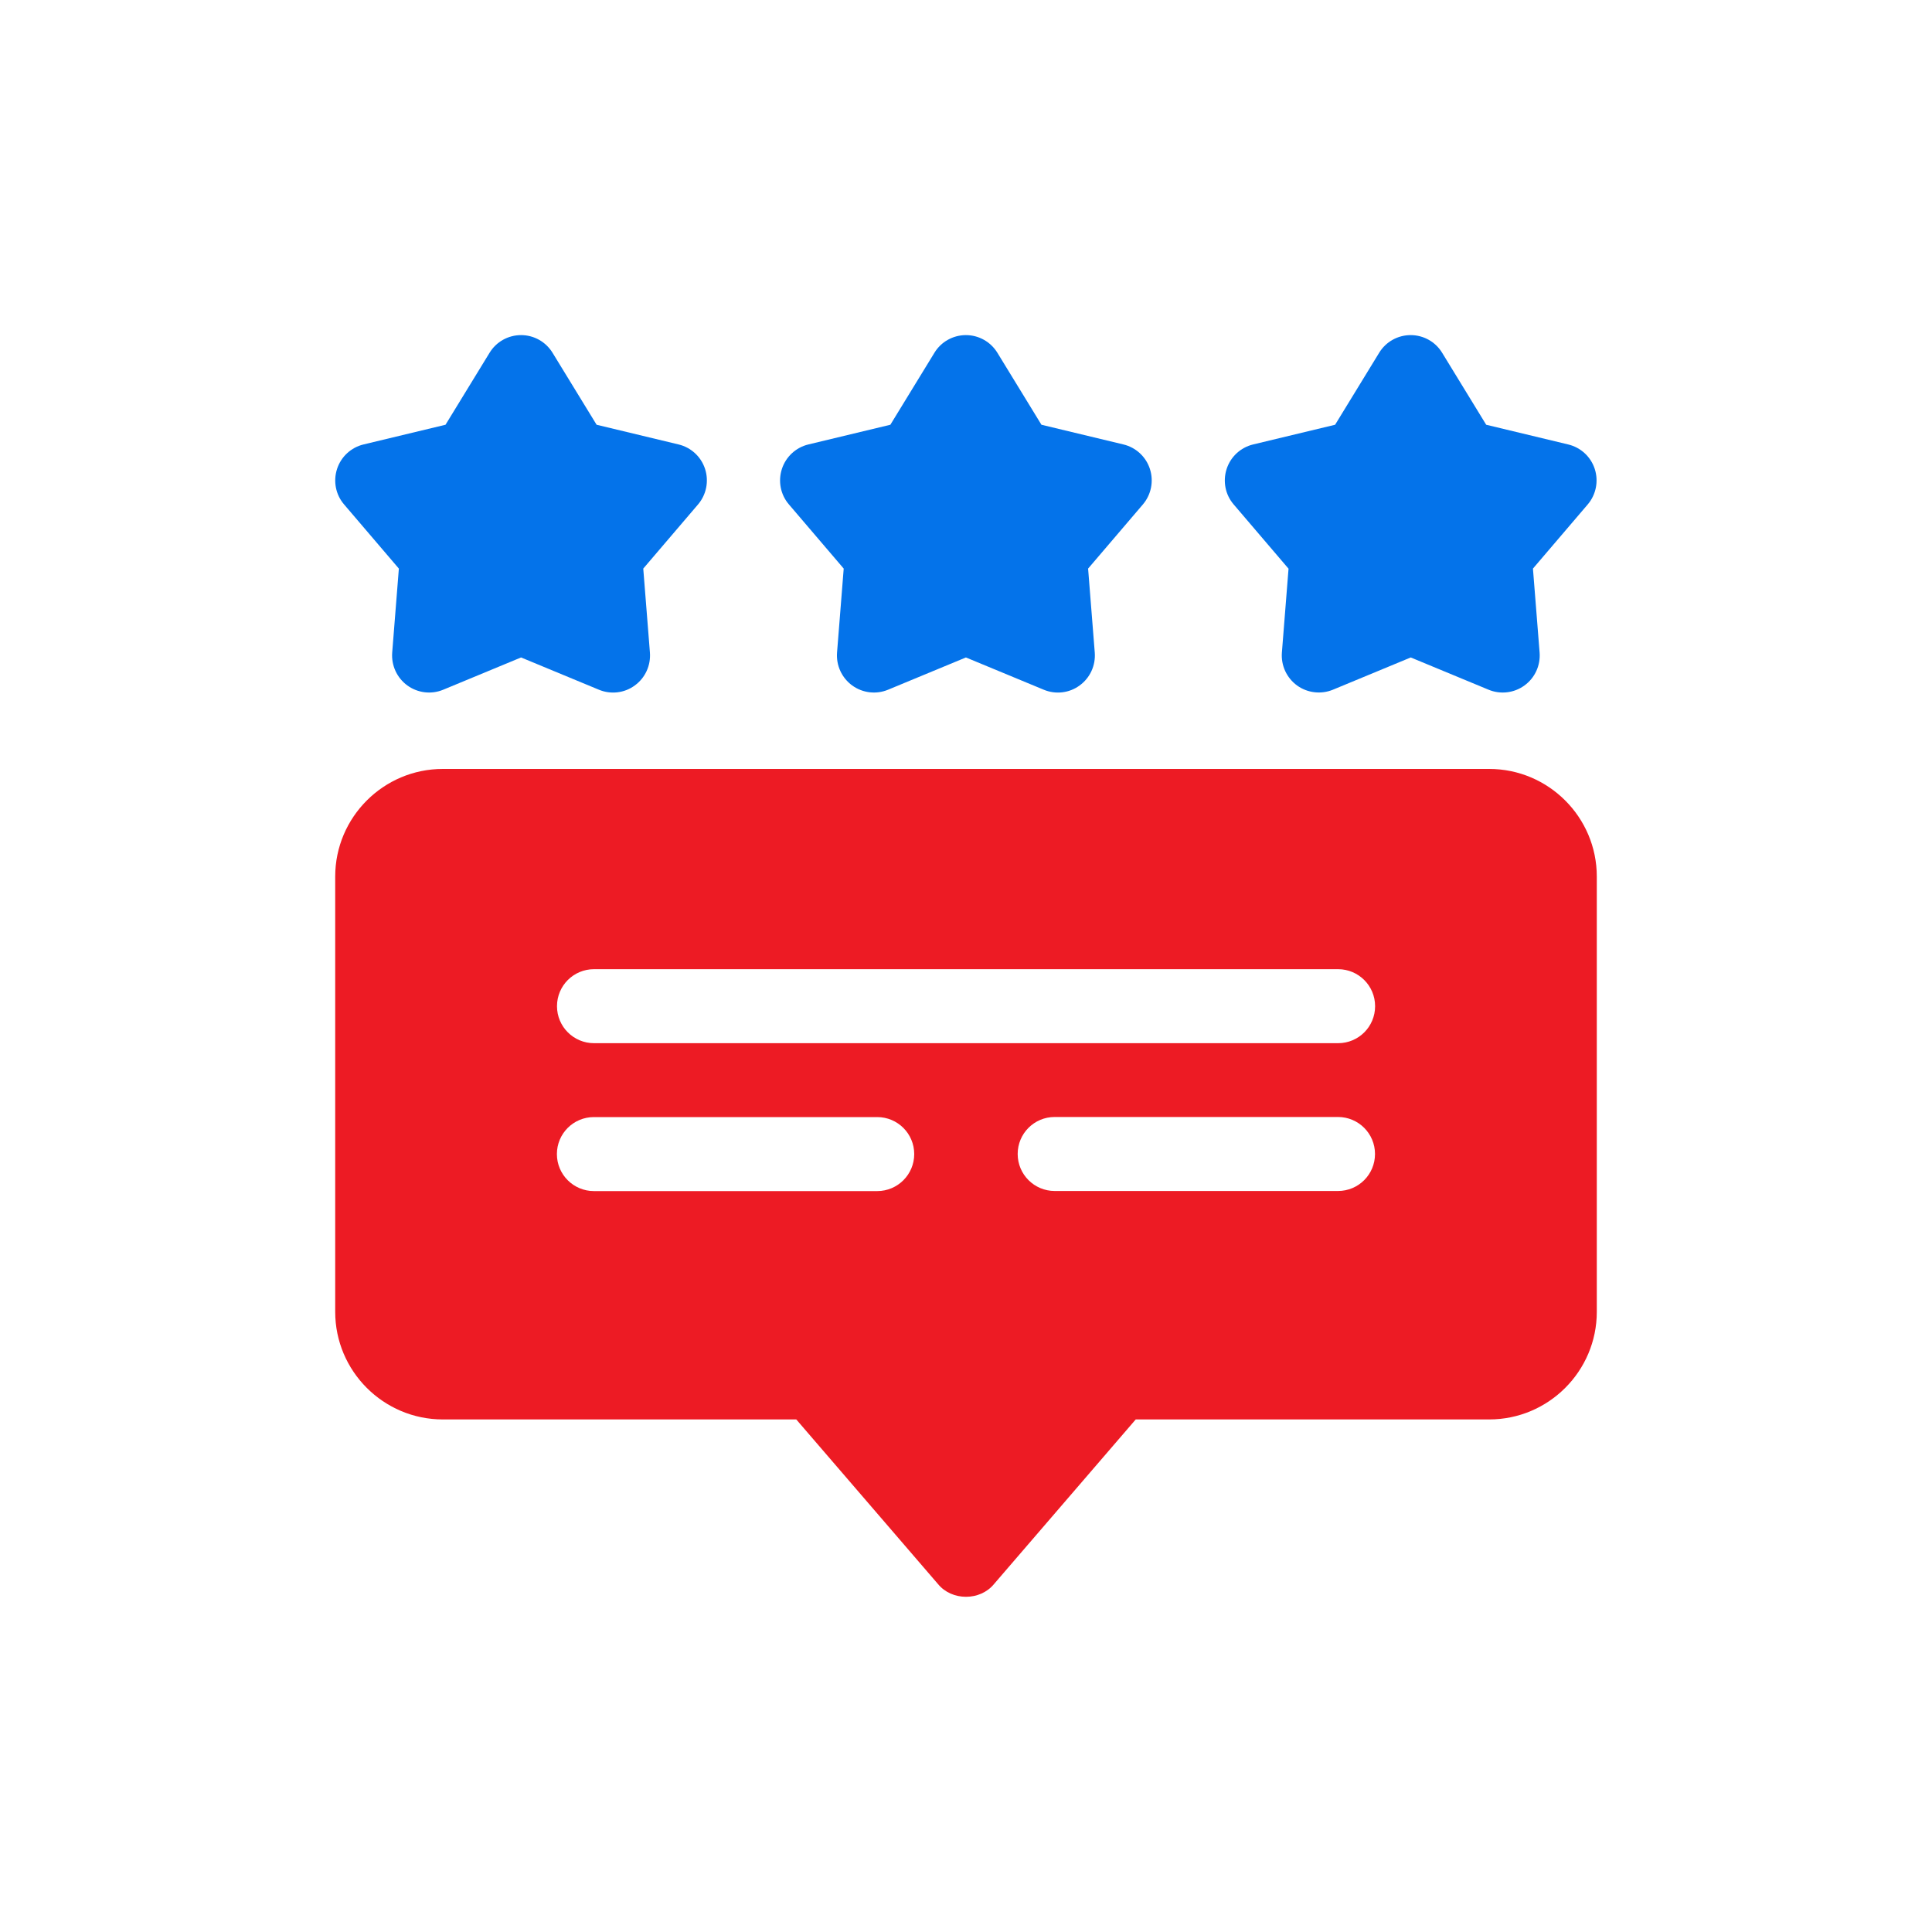
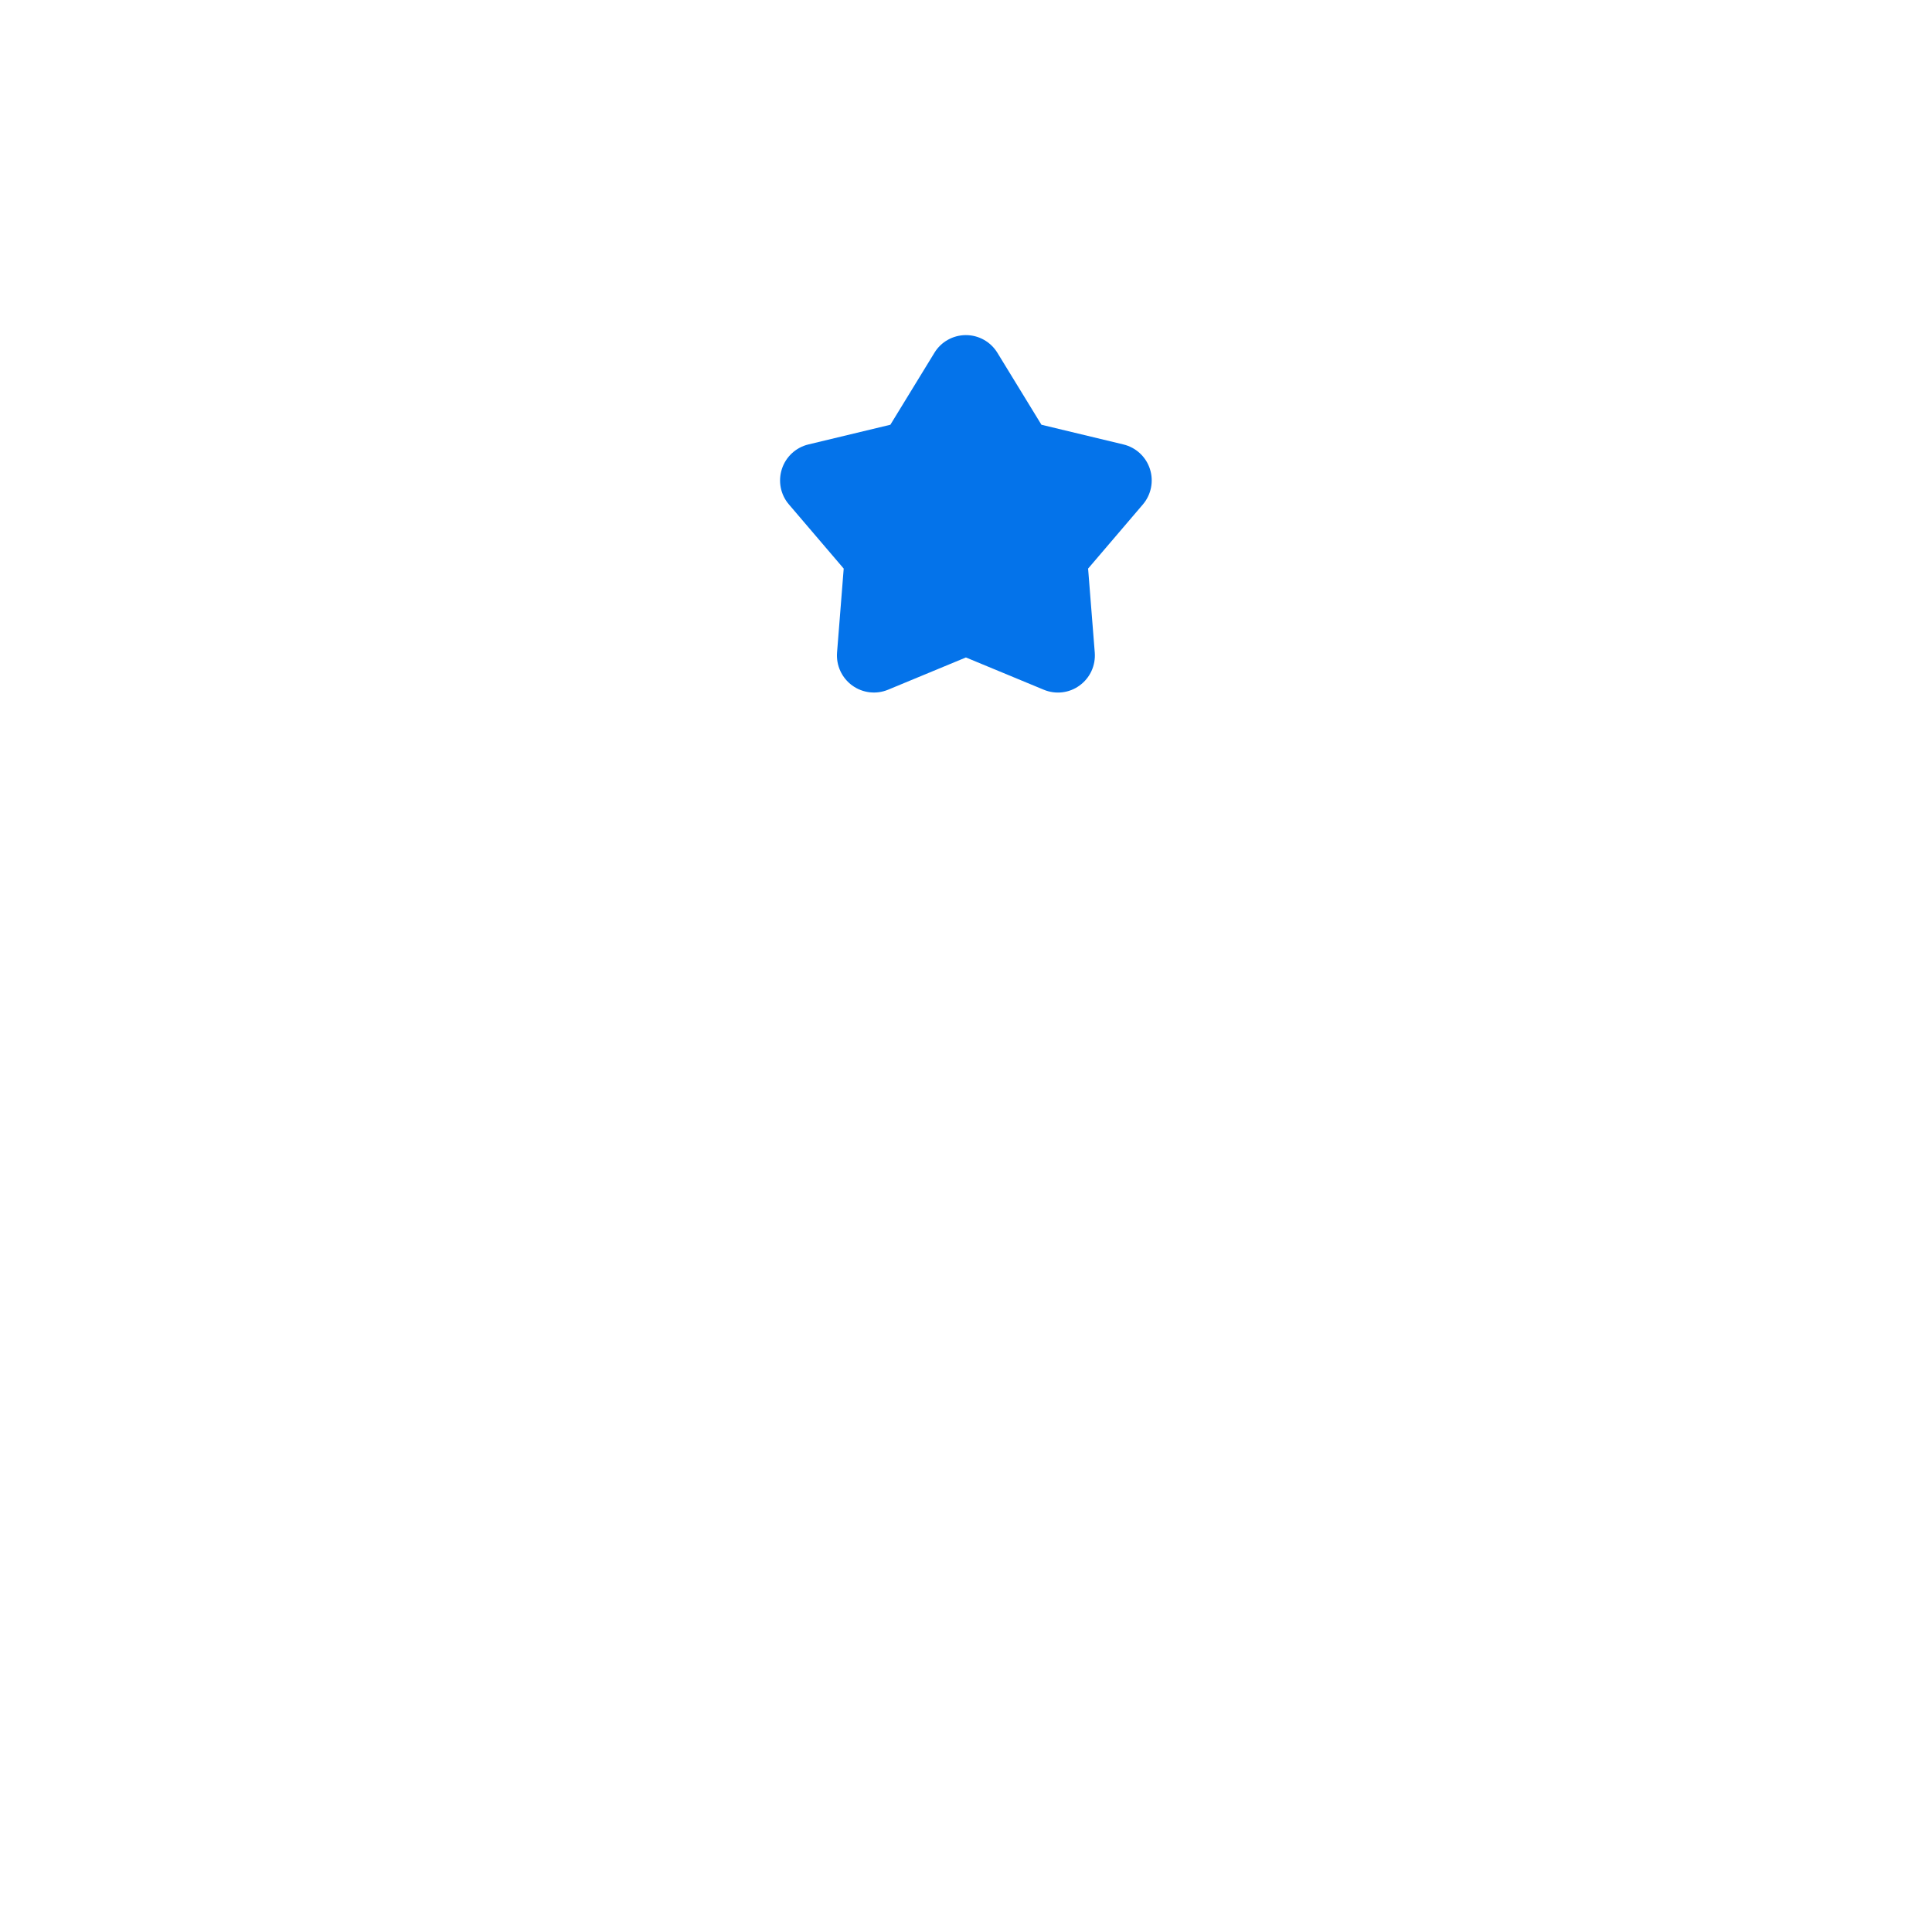
<svg xmlns="http://www.w3.org/2000/svg" id="a" width="200" height="200" viewBox="0 0 200 200">
-   <path d="M133.39,58.86l-.69,8.7c-.1,1.33.49,2.61,1.57,3.4,1.08.78,2.49.94,3.71.44l8.06-3.34,8.06,3.34c1.23.51,2.64.34,3.71-.44,1.08-.78,1.67-2.07,1.57-3.4l-.69-8.7,5.67-6.64c.86-1.01,1.14-2.4.73-3.67-.41-1.27-1.45-2.23-2.75-2.54l-8.49-2.04-4.56-7.45c-.69-1.14-1.93-1.83-3.26-1.83s-2.57.69-3.26,1.83l-4.56,7.45-8.49,2.04c-1.29.31-2.33,1.27-2.74,2.54-.41,1.27-.14,2.66.73,3.67l5.67,6.64Z" style="fill:#0473ea;" />
  <path d="M87.34,58.86l-.69,8.7c-.1,1.33.49,2.61,1.57,3.4,1.08.78,2.48.95,3.71.44l8.06-3.34,8.06,3.34c1.22.51,2.64.35,3.71-.44,1.08-.78,1.67-2.07,1.57-3.4l-.69-8.7,5.67-6.64c.86-1.01,1.14-2.4.73-3.67-.41-1.27-1.45-2.23-2.74-2.54l-8.49-2.04-4.56-7.45c-.7-1.14-1.93-1.83-3.26-1.83s-2.57.69-3.26,1.83l-4.56,7.45-8.49,2.04c-1.29.31-2.33,1.27-2.74,2.54-.41,1.27-.14,2.66.73,3.67l5.67,6.64Z" style="fill:#0473ea;" />
-   <path d="M41.29,58.86l-.69,8.7c-.1,1.33.49,2.61,1.57,3.4,1.08.78,2.48.95,3.71.44l8.06-3.34,8.06,3.34c1.22.51,2.64.35,3.71-.44,1.08-.78,1.67-2.07,1.57-3.4l-.69-8.7,5.67-6.64c.86-1.01,1.14-2.4.73-3.67-.41-1.27-1.45-2.23-2.74-2.54l-8.49-2.04-4.56-7.45c-.7-1.14-1.93-1.83-3.26-1.83s-2.57.69-3.26,1.83l-4.56,7.45-8.49,2.04c-1.29.31-2.33,1.27-2.74,2.54-.41,1.27-.14,2.66.73,3.67l5.67,6.64Z" style="fill:#0473ea;" />
-   <path d="M154.16,79.6H45.84c-6.14,0-11.14,5-11.14,11.14v45.06c0,6.14,5,11.14,11.14,11.14h36.59l14.67,17.04c1.44,1.76,4.36,1.76,5.8,0l14.67-17.04h36.59c6.14,0,11.14-5,11.14-11.14v-45.06c0-6.14-5-11.14-11.14-11.14h0ZM109.18,123.29c-2.11,0-3.83-1.71-3.83-3.83s1.71-3.83,3.83-3.83h29.33c2.11,0,3.83,1.71,3.83,3.83s-1.71,3.83-3.83,3.83h-29.33ZM138.51,107.99H61.49c-2.11,0-3.83-1.71-3.83-3.83s1.71-3.83,3.83-3.83h77.03c2.11,0,3.83,1.71,3.83,3.83s-1.71,3.83-3.83,3.83ZM94.64,119.47c0,2.11-1.71,3.83-3.83,3.83h-29.33c-2.11,0-3.83-1.71-3.83-3.83s1.71-3.83,3.83-3.83h29.33c2.11,0,3.83,1.71,3.83,3.83Z" style="fill:#ed1b24;" />
</svg>